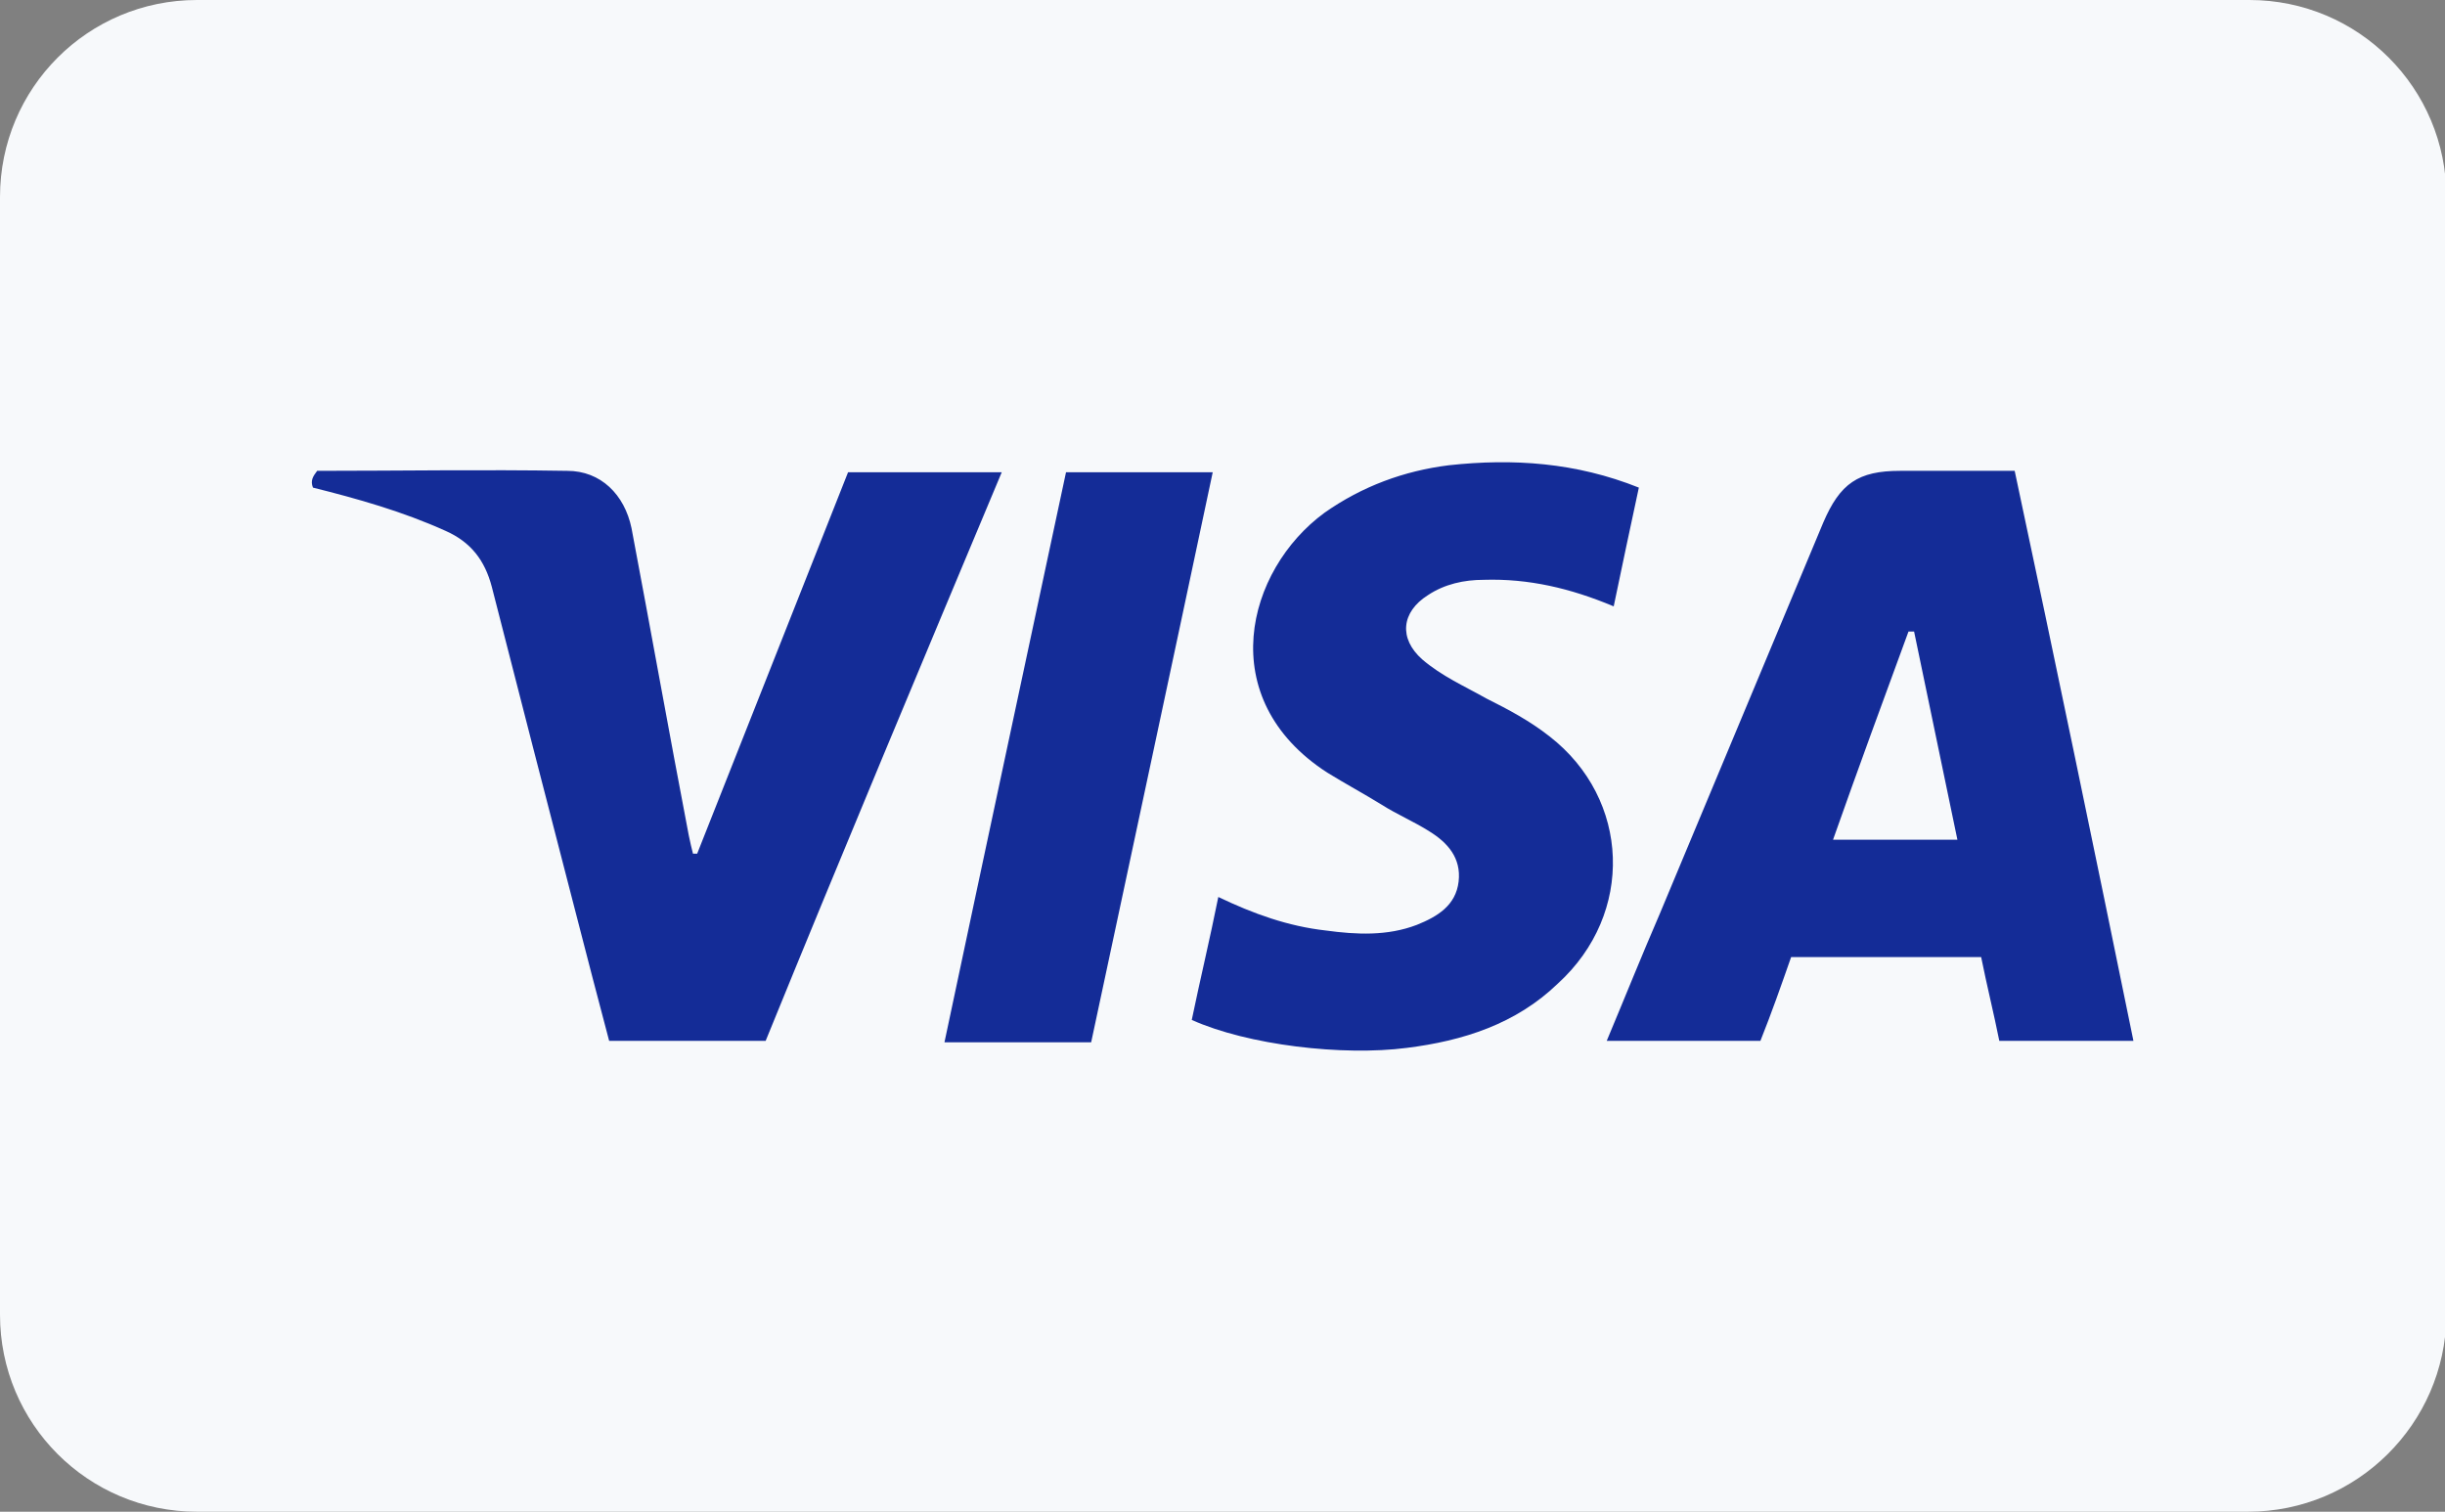
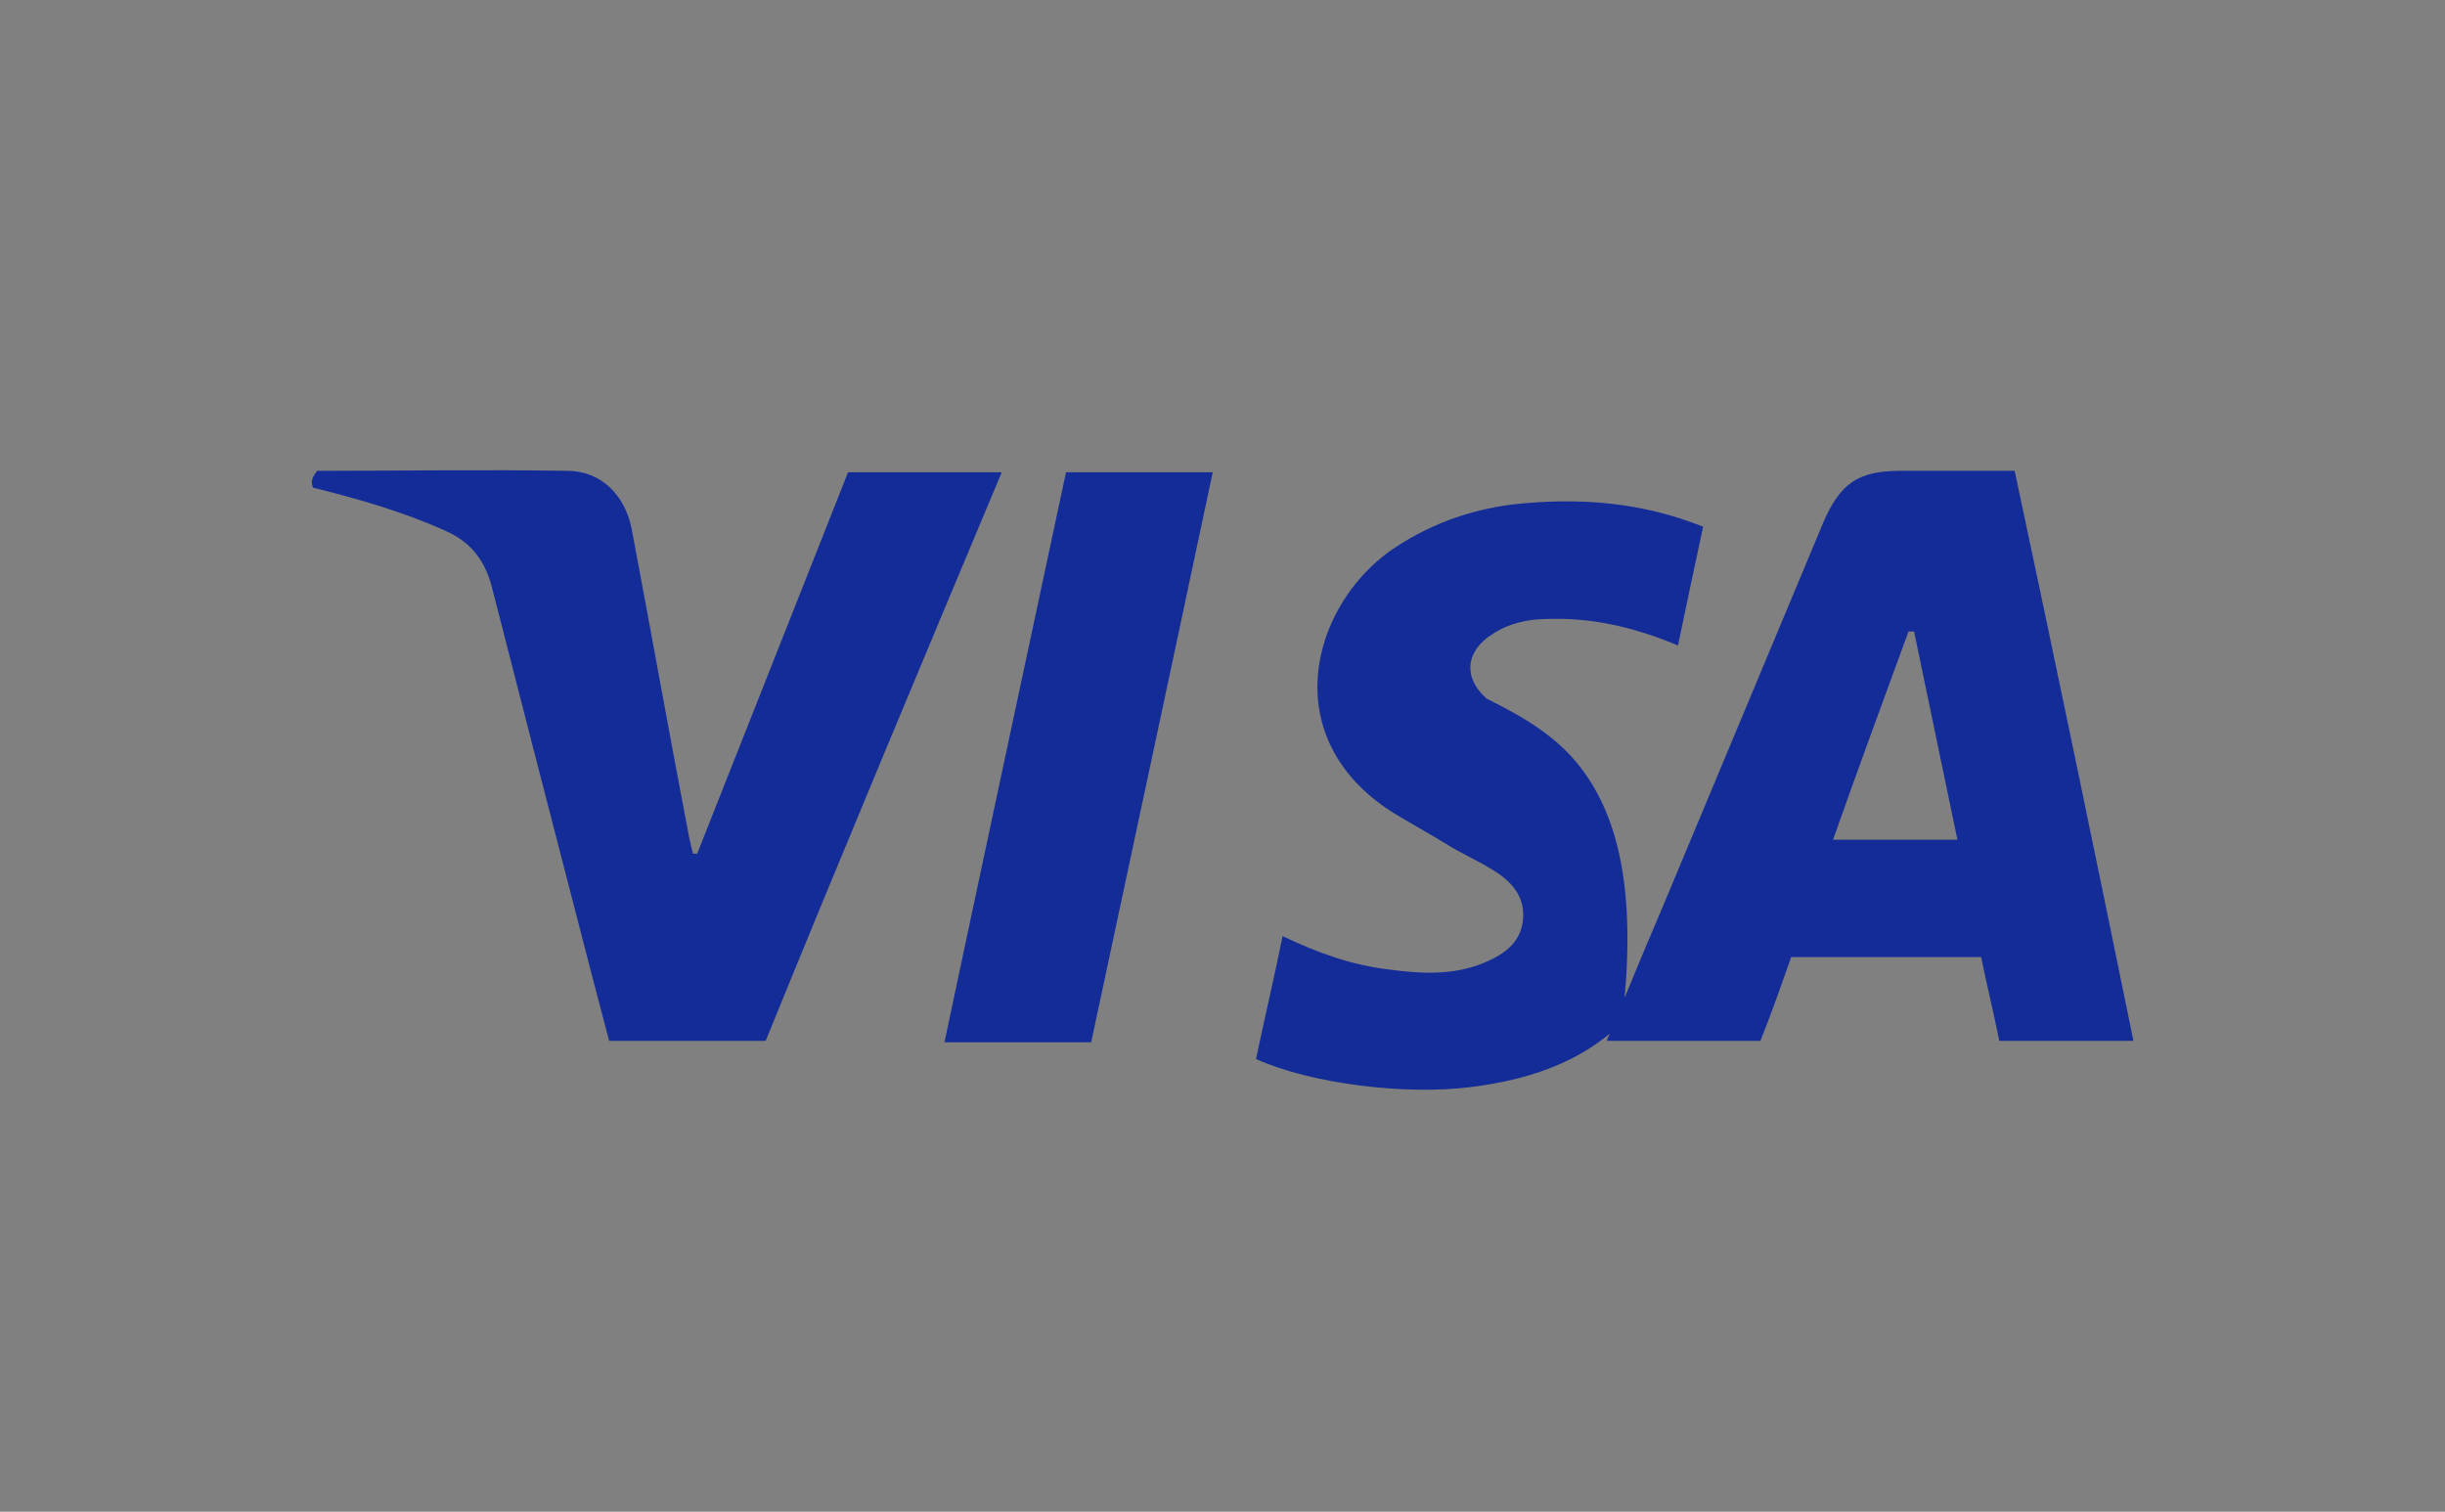
<svg xmlns="http://www.w3.org/2000/svg" version="1.1" id="图层_1" x="0px" y="0px" viewBox="0 0 175 108.2" style="enable-background:new 0 0 175 108.2;" xml:space="preserve">
  <rect x="0" y="0" width="175" height="108.2" fill="#808080" stroke="none" />
  <style type="text/css">
	.st0{fill:#F7F9FB;}
	.st1{fill:#142C97;}
</style>
-   <path class="st0" d="M160.9,108.2H14.1C6.3,108.2,0,101.9,0,94.1V14.1C0,6.3,6.3,0,14.1,0h146.9c7.8,0,14.1,6.3,14.1,14.1v80.1  C175,101.9,168.7,108.2,160.9,108.2z" />
-   <path class="st1" d="M144.2,33.7c-2.8,0-5.5,0-8.2,0c-3,0-4.3,0.9-5.5,3.7c-3.9,9.3-7.8,18.7-11.7,28c-1.3,3-2.5,6-3.8,9.1h11  c0.8-2,1.5-4,2.2-6h13.6c0.4,2,0.9,4,1.3,6h9.6C149.9,60.8,147.1,47.3,144.2,33.7L144.2,33.7z M131.2,60.1c1.8-5.1,3.6-10,5.4-14.9  c0.1,0,0.2,0,0.4,0l3.1,14.9H131.2z M60.7,33.8c-3.6,9.1-7.2,18.2-10.8,27.3c-0.1,0-0.2,0-0.3,0c-0.1-0.4-0.2-0.8-0.3-1.3  c-1.4-7.3-2.7-14.6-4.1-22c-0.5-2.4-2.2-4.1-4.6-4.1c-6-0.1-12,0-17.9,0c-0.3,0.4-0.5,0.7-0.3,1.2c3.2,0.8,6.4,1.7,9.5,3.1  c1.8,0.8,2.8,2.1,3.3,4c2,7.8,4,15.6,6,23.3c0.8,3.1,1.6,6.2,2.4,9.2h11.2C60.3,61,66,47.4,71.7,33.8L60.7,33.8L60.7,33.8z   M110.9,52.7c-1.4-1.1-2.9-1.9-4.5-2.7c-1.6-0.9-3.2-1.6-4.6-2.8c-1.7-1.5-1.5-3.4,0.4-4.6c1.2-0.8,2.6-1.1,4-1.1  c3.2-0.1,6.2,0.6,9.3,1.9c0.6-2.9,1.2-5.7,1.8-8.5c-4.5-1.8-9-2.1-13.6-1.6c-3.2,0.4-6.2,1.5-8.9,3.4c-5.6,4.1-8,13.3,0.2,18.6  c1.3,0.8,2.6,1.5,3.9,2.3c1.1,0.7,2.3,1.2,3.4,1.9c1.3,0.8,2.3,1.9,2.1,3.6c-0.2,1.7-1.5,2.5-3,3.1c-2.1,0.8-4.3,0.7-6.5,0.4  c-2.7-0.3-5.2-1.2-7.7-2.4c-0.6,3-1.3,5.9-1.9,8.8c4,1.8,10.8,2.6,15.4,2c4-0.5,7.8-1.7,10.8-4.6C117,65.4,116.7,57.2,110.9,52.7  L110.9,52.7z M76.3,33.8c-2.9,13.6-5.8,27.1-8.7,40.8h10.5c2.9-13.6,5.8-27.1,8.7-40.8C86.8,33.8,76.3,33.8,76.3,33.8z" />
+   <path class="st1" d="M144.2,33.7c-2.8,0-5.5,0-8.2,0c-3,0-4.3,0.9-5.5,3.7c-3.9,9.3-7.8,18.7-11.7,28c-1.3,3-2.5,6-3.8,9.1h11  c0.8-2,1.5-4,2.2-6h13.6c0.4,2,0.9,4,1.3,6h9.6C149.9,60.8,147.1,47.3,144.2,33.7L144.2,33.7z M131.2,60.1c1.8-5.1,3.6-10,5.4-14.9  c0.1,0,0.2,0,0.4,0l3.1,14.9H131.2z M60.7,33.8c-3.6,9.1-7.2,18.2-10.8,27.3c-0.1,0-0.2,0-0.3,0c-0.1-0.4-0.2-0.8-0.3-1.3  c-1.4-7.3-2.7-14.6-4.1-22c-0.5-2.4-2.2-4.1-4.6-4.1c-6-0.1-12,0-17.9,0c-0.3,0.4-0.5,0.7-0.3,1.2c3.2,0.8,6.4,1.7,9.5,3.1  c1.8,0.8,2.8,2.1,3.3,4c2,7.8,4,15.6,6,23.3c0.8,3.1,1.6,6.2,2.4,9.2h11.2C60.3,61,66,47.4,71.7,33.8L60.7,33.8L60.7,33.8z   M110.9,52.7c-1.4-1.1-2.9-1.9-4.5-2.7c-1.7-1.5-1.5-3.4,0.4-4.6c1.2-0.8,2.6-1.1,4-1.1  c3.2-0.1,6.2,0.6,9.3,1.9c0.6-2.9,1.2-5.7,1.8-8.5c-4.5-1.8-9-2.1-13.6-1.6c-3.2,0.4-6.2,1.5-8.9,3.4c-5.6,4.1-8,13.3,0.2,18.6  c1.3,0.8,2.6,1.5,3.9,2.3c1.1,0.7,2.3,1.2,3.4,1.9c1.3,0.8,2.3,1.9,2.1,3.6c-0.2,1.7-1.5,2.5-3,3.1c-2.1,0.8-4.3,0.7-6.5,0.4  c-2.7-0.3-5.2-1.2-7.7-2.4c-0.6,3-1.3,5.9-1.9,8.8c4,1.8,10.8,2.6,15.4,2c4-0.5,7.8-1.7,10.8-4.6C117,65.4,116.7,57.2,110.9,52.7  L110.9,52.7z M76.3,33.8c-2.9,13.6-5.8,27.1-8.7,40.8h10.5c2.9-13.6,5.8-27.1,8.7-40.8C86.8,33.8,76.3,33.8,76.3,33.8z" />
</svg>